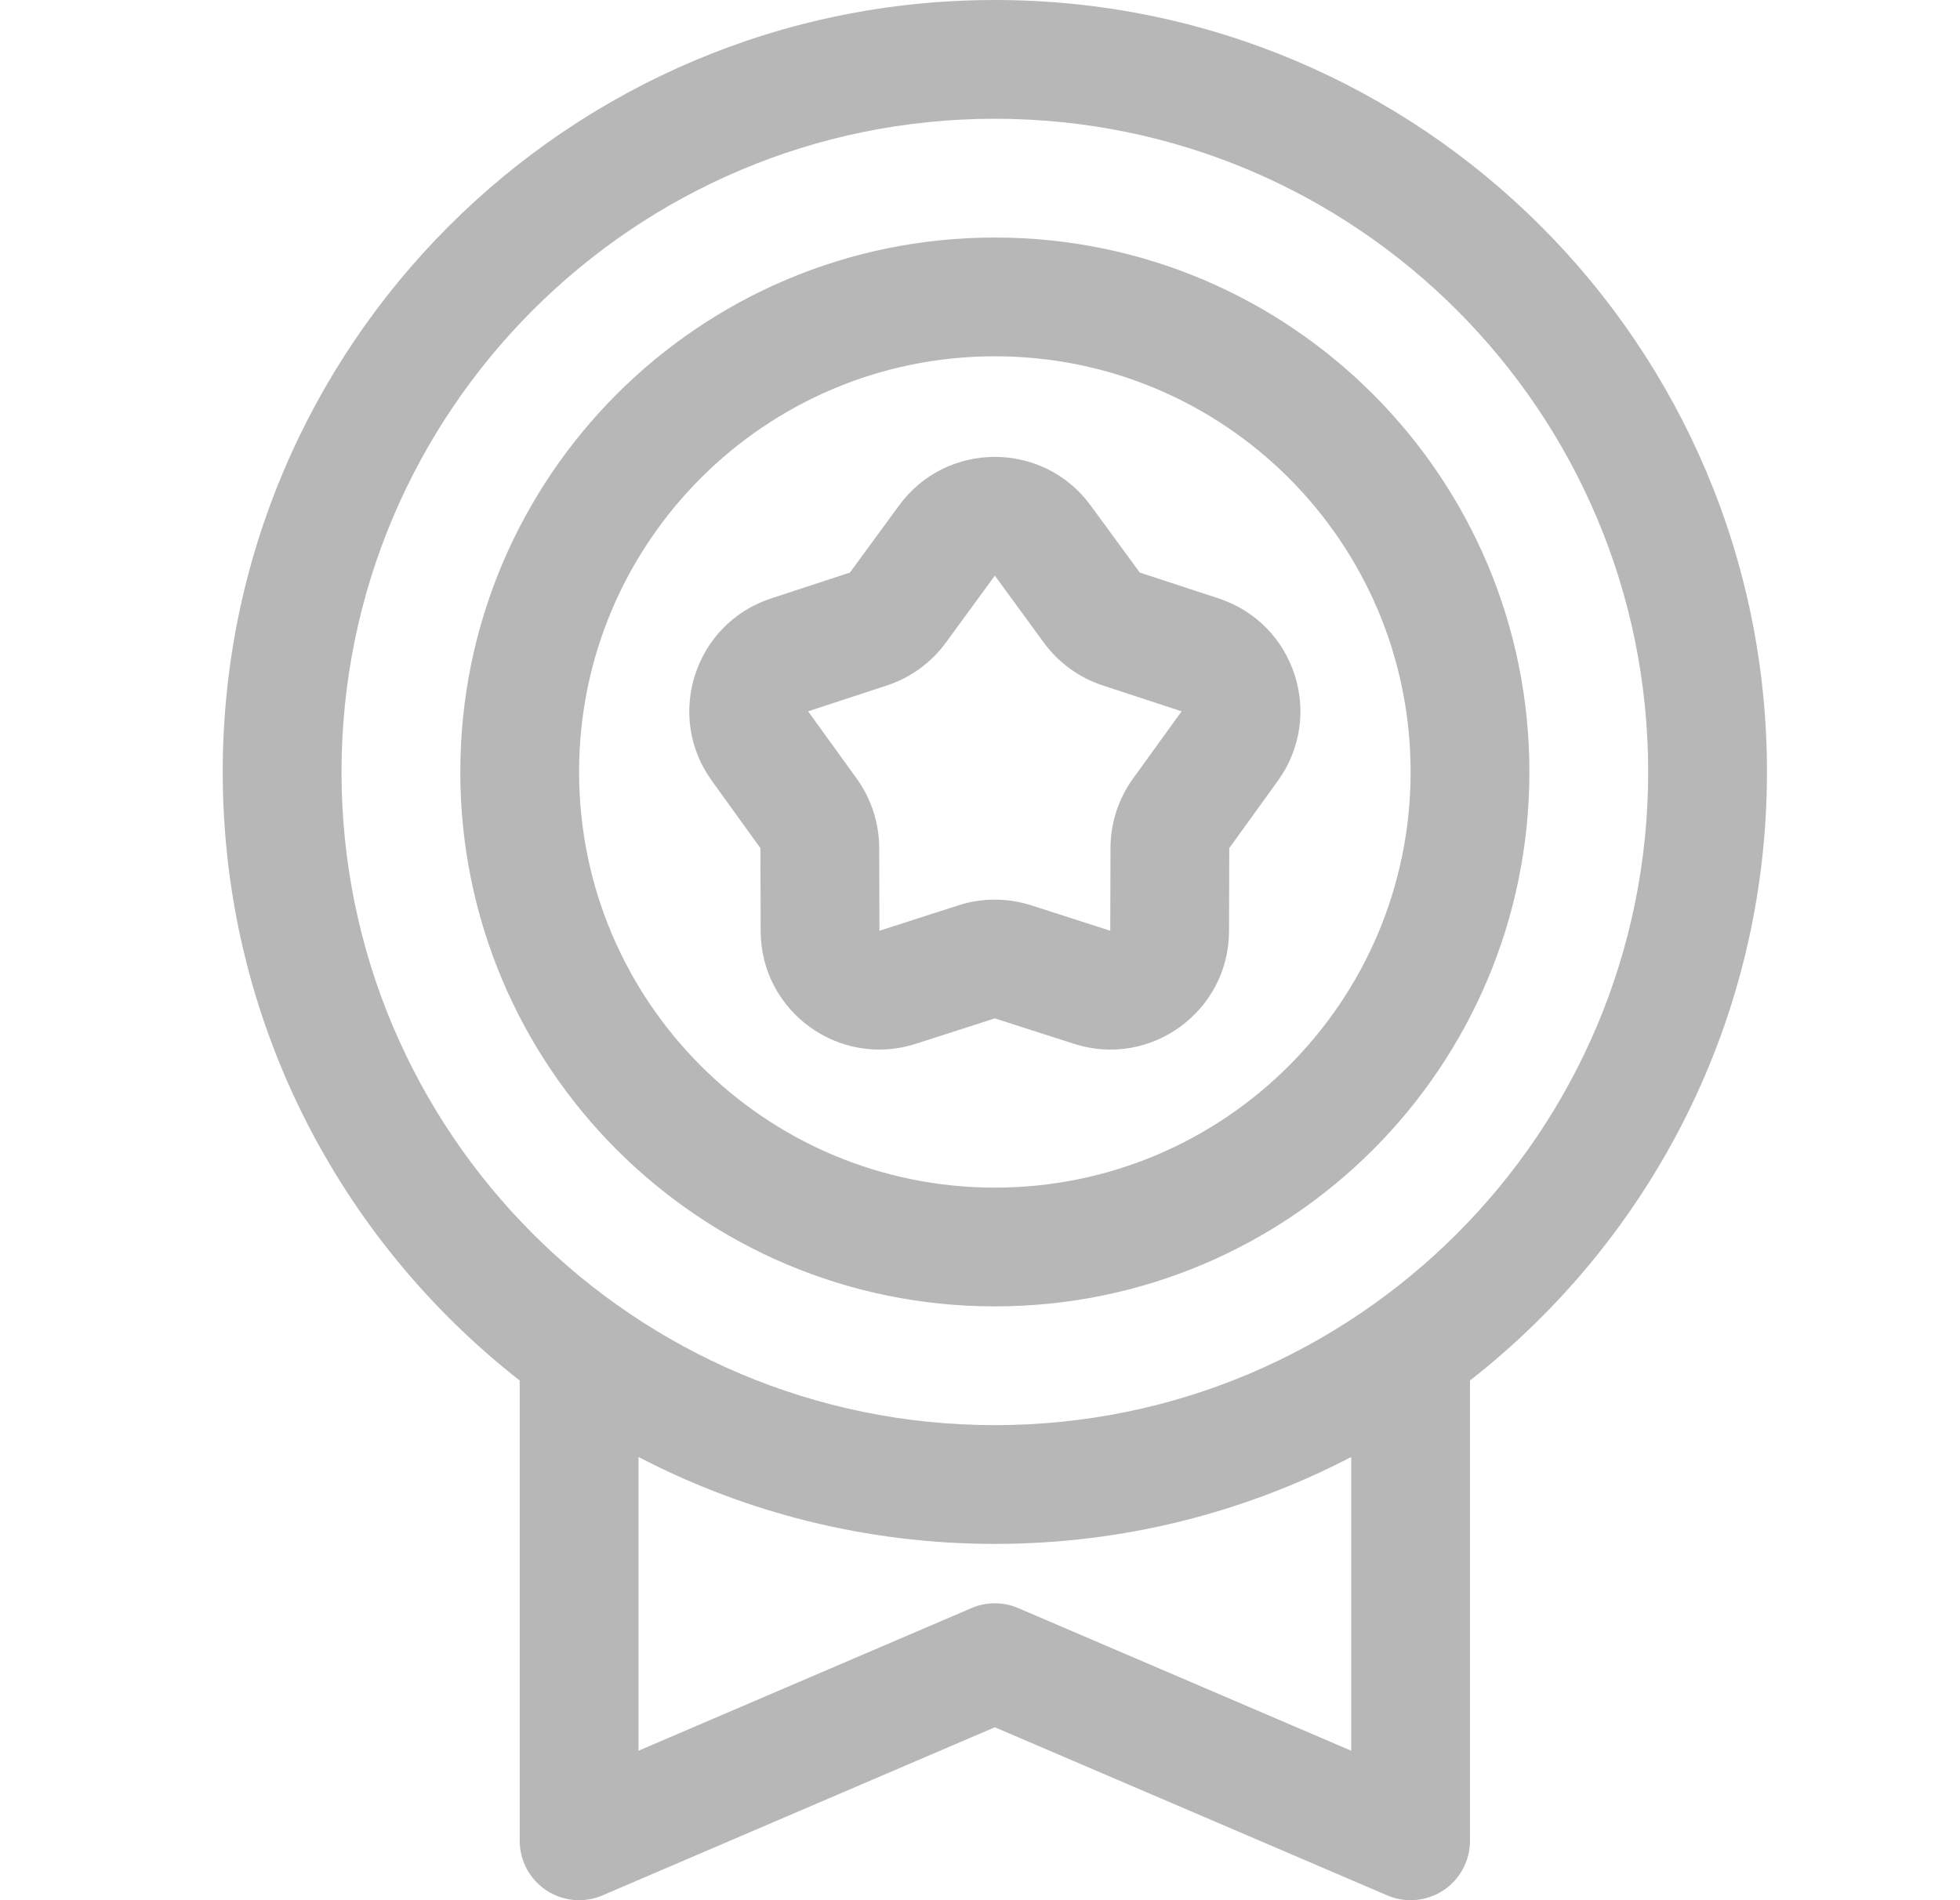
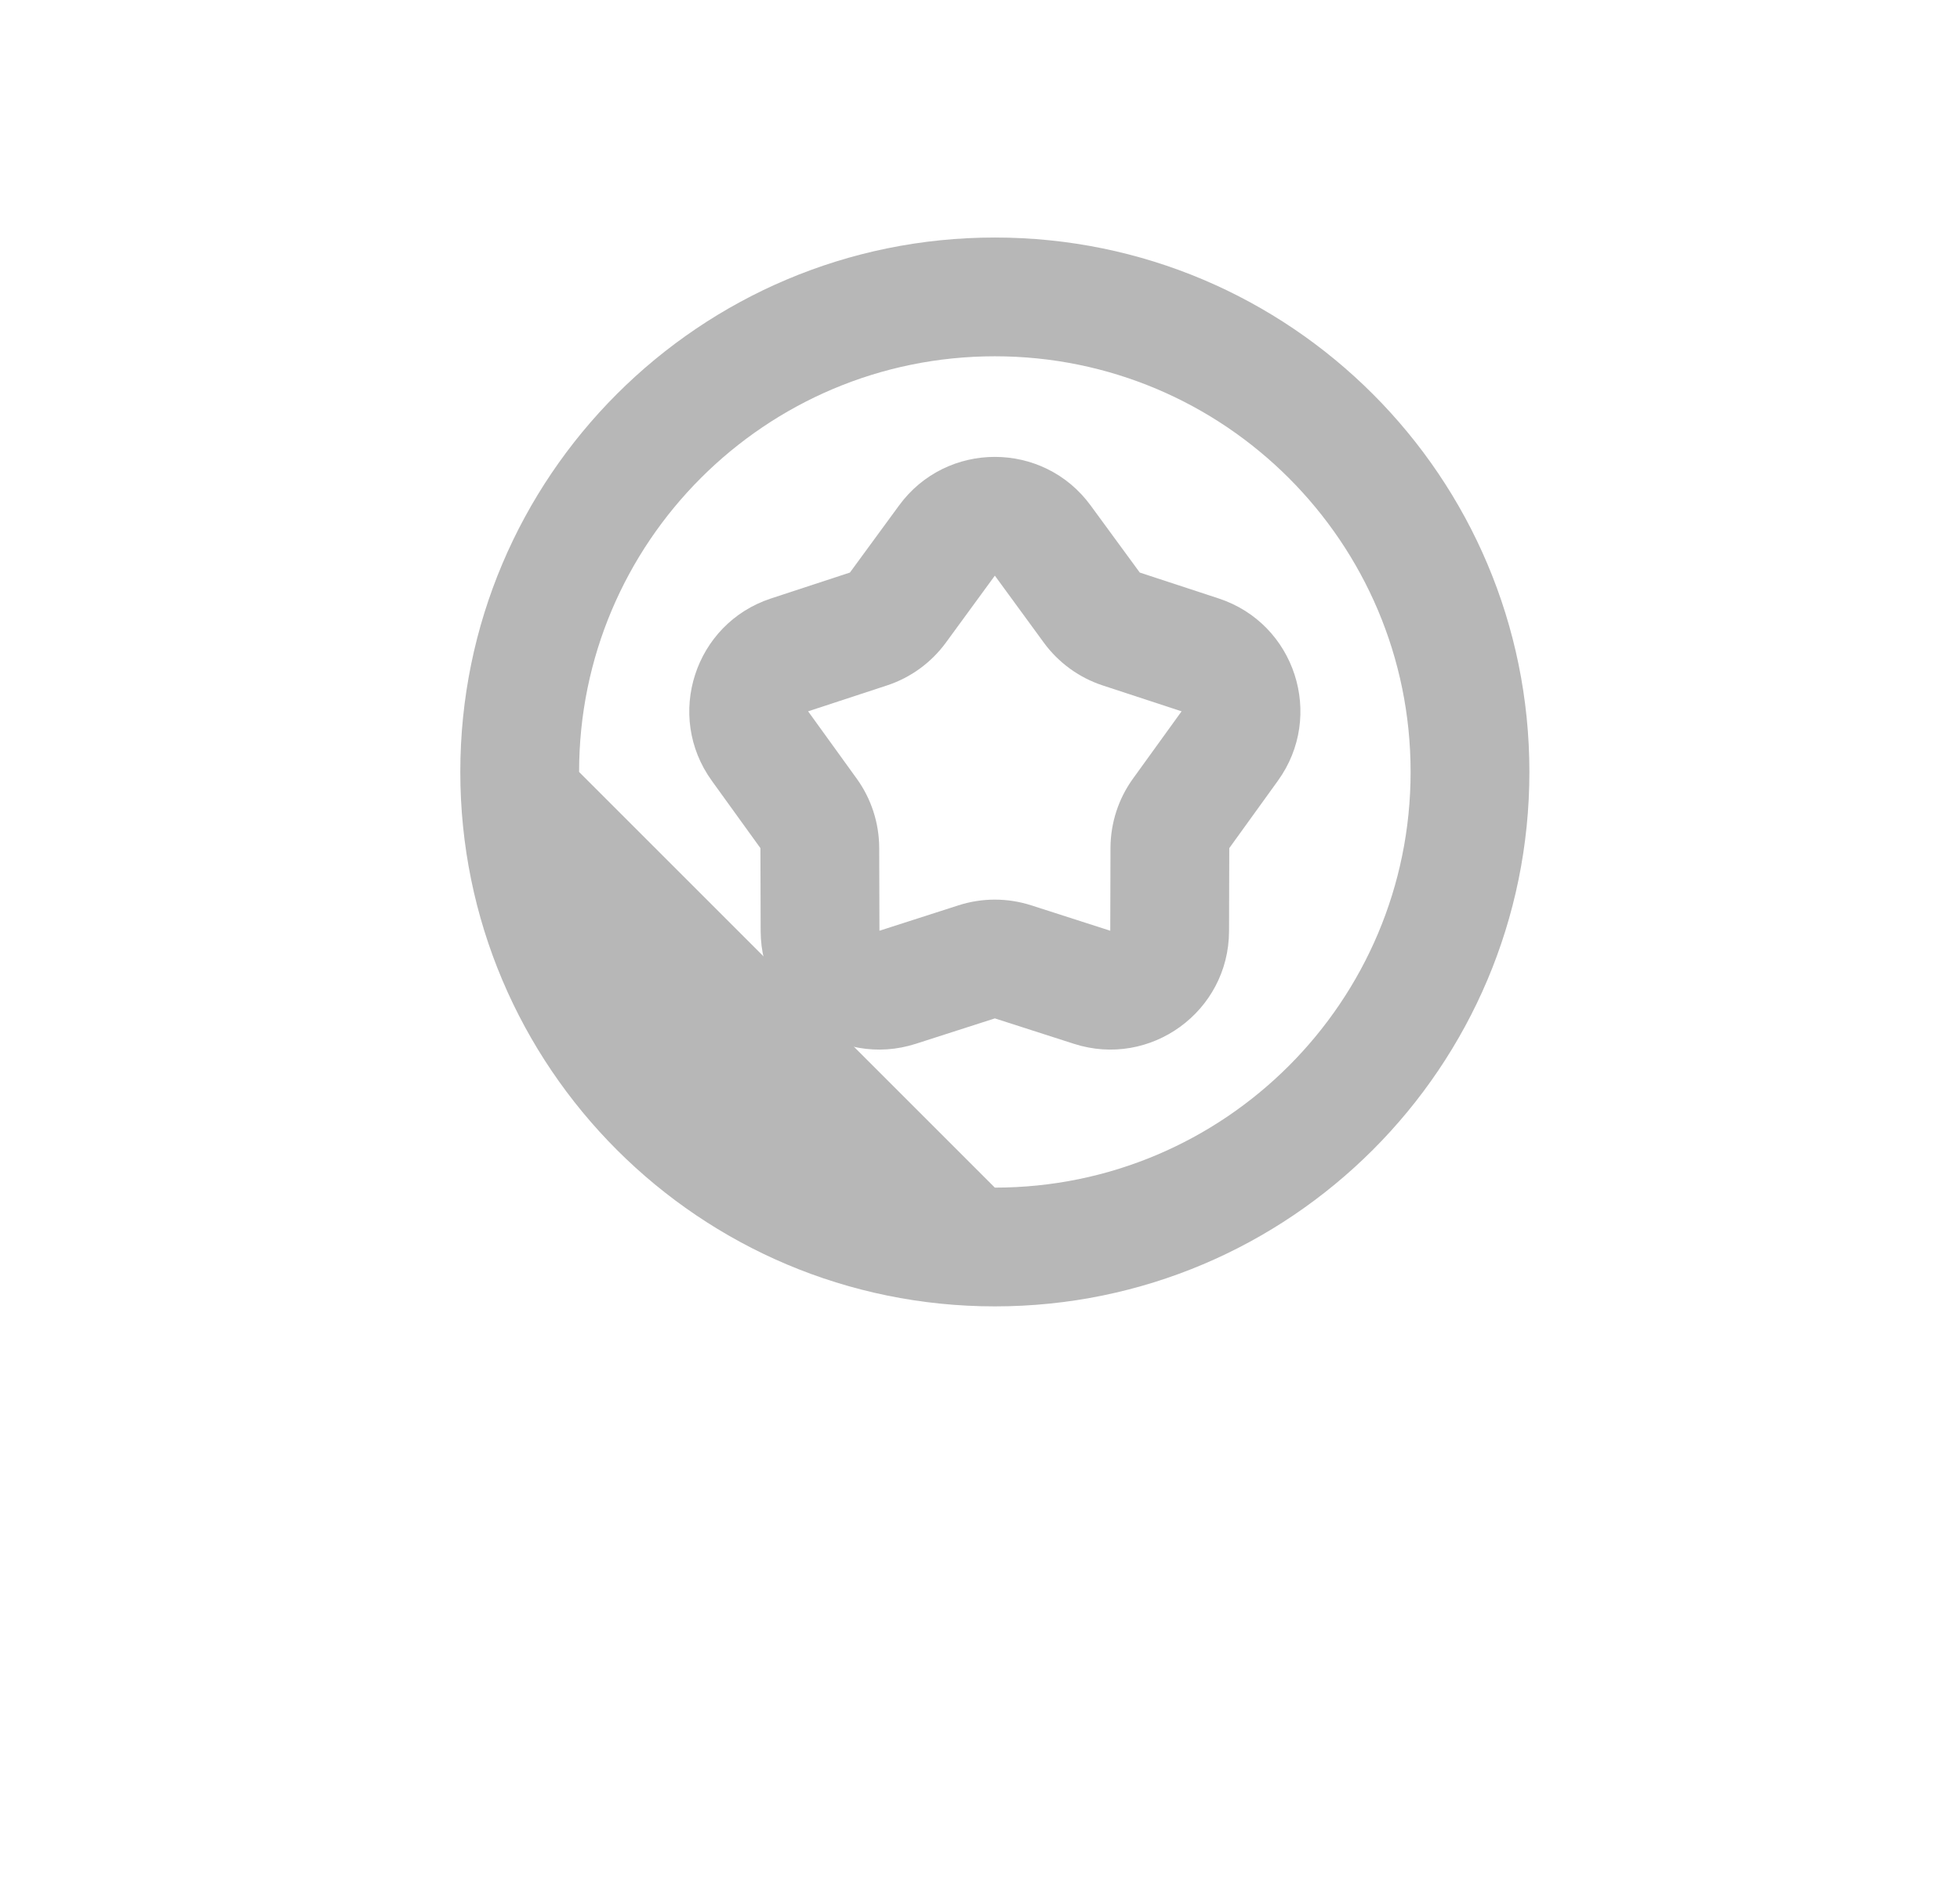
<svg xmlns="http://www.w3.org/2000/svg" id="svg-3917" width="33" height="32" viewBox="0 0 33 32" fill="none">
  <path fill-rule="evenodd" clip-rule="evenodd" d="M18.364 8.514L19.19 9.642L20.518 10.078C21.804 10.5 22.308 12.052 21.515 13.149L20.697 14.283L20.693 15.681C20.689 17.034 19.369 17.993 18.081 17.578L16.75 17.15L15.419 17.578C14.13 17.993 12.811 17.034 12.807 15.681L12.803 14.283L11.985 13.149C11.192 12.052 11.696 10.5 12.982 10.078L14.31 9.642L15.136 8.514C15.934 7.421 17.566 7.421 18.364 8.514ZM17.575 10.823L16.75 9.694L15.925 10.823C15.678 11.16 15.332 11.412 14.934 11.543L13.606 11.979L14.424 13.112C14.669 13.451 14.801 13.858 14.803 14.277L14.807 15.674L16.138 15.246C16.536 15.118 16.964 15.118 17.362 15.246L18.693 15.674L18.697 14.277C18.699 13.858 18.831 13.451 19.076 13.112L19.894 11.979L18.566 11.543C18.168 11.412 17.822 11.16 17.575 10.823Z" fill="#B7B7B7" />
-   <path fill-rule="evenodd" clip-rule="evenodd" d="M16.75 4C11.779 4 7.75 8.029 7.75 13C7.75 17.971 11.779 22 16.75 22C21.721 22 25.75 17.971 25.75 13C25.75 8.029 21.721 4 16.75 4ZM9.75 13C9.75 9.134 12.884 6 16.75 6C20.616 6 23.75 9.134 23.75 13C23.75 16.866 20.616 20 16.75 20C12.884 20 9.75 16.866 9.75 13Z" fill="#B7B7B7" />
-   <path fill-rule="evenodd" clip-rule="evenodd" d="M16.75 0C9.57 0 3.75 5.82 3.75 13C3.75 17.163 5.706 20.868 8.75 23.248V31C8.75 31.336 8.919 31.65 9.2 31.835C9.48 32.02 9.835 32.052 10.144 31.919L16.75 29.088L23.356 31.919C23.665 32.052 24.02 32.02 24.3 31.835C24.581 31.65 24.75 31.336 24.75 31V23.248C27.794 20.868 29.75 17.163 29.75 13C29.75 5.82 23.93 0 16.75 0ZM5.75 13C5.75 6.925 10.675 2 16.75 2C22.825 2 27.75 6.925 27.75 13C27.75 19.075 22.825 24 16.75 24C10.675 24 5.75 19.075 5.75 13ZM22.75 24.536C20.955 25.471 18.914 26 16.75 26C14.586 26 12.545 25.471 10.75 24.536V29.483L16.356 27.081C16.608 26.973 16.892 26.973 17.144 27.081L22.75 29.483V24.536Z" fill="#B7B7B7" />
+   <path fill-rule="evenodd" clip-rule="evenodd" d="M16.75 4C11.779 4 7.75 8.029 7.75 13C7.75 17.971 11.779 22 16.75 22C21.721 22 25.75 17.971 25.75 13C25.75 8.029 21.721 4 16.75 4ZM9.75 13C9.75 9.134 12.884 6 16.75 6C20.616 6 23.75 9.134 23.75 13C23.75 16.866 20.616 20 16.75 20Z" fill="#B7B7B7" />
</svg>